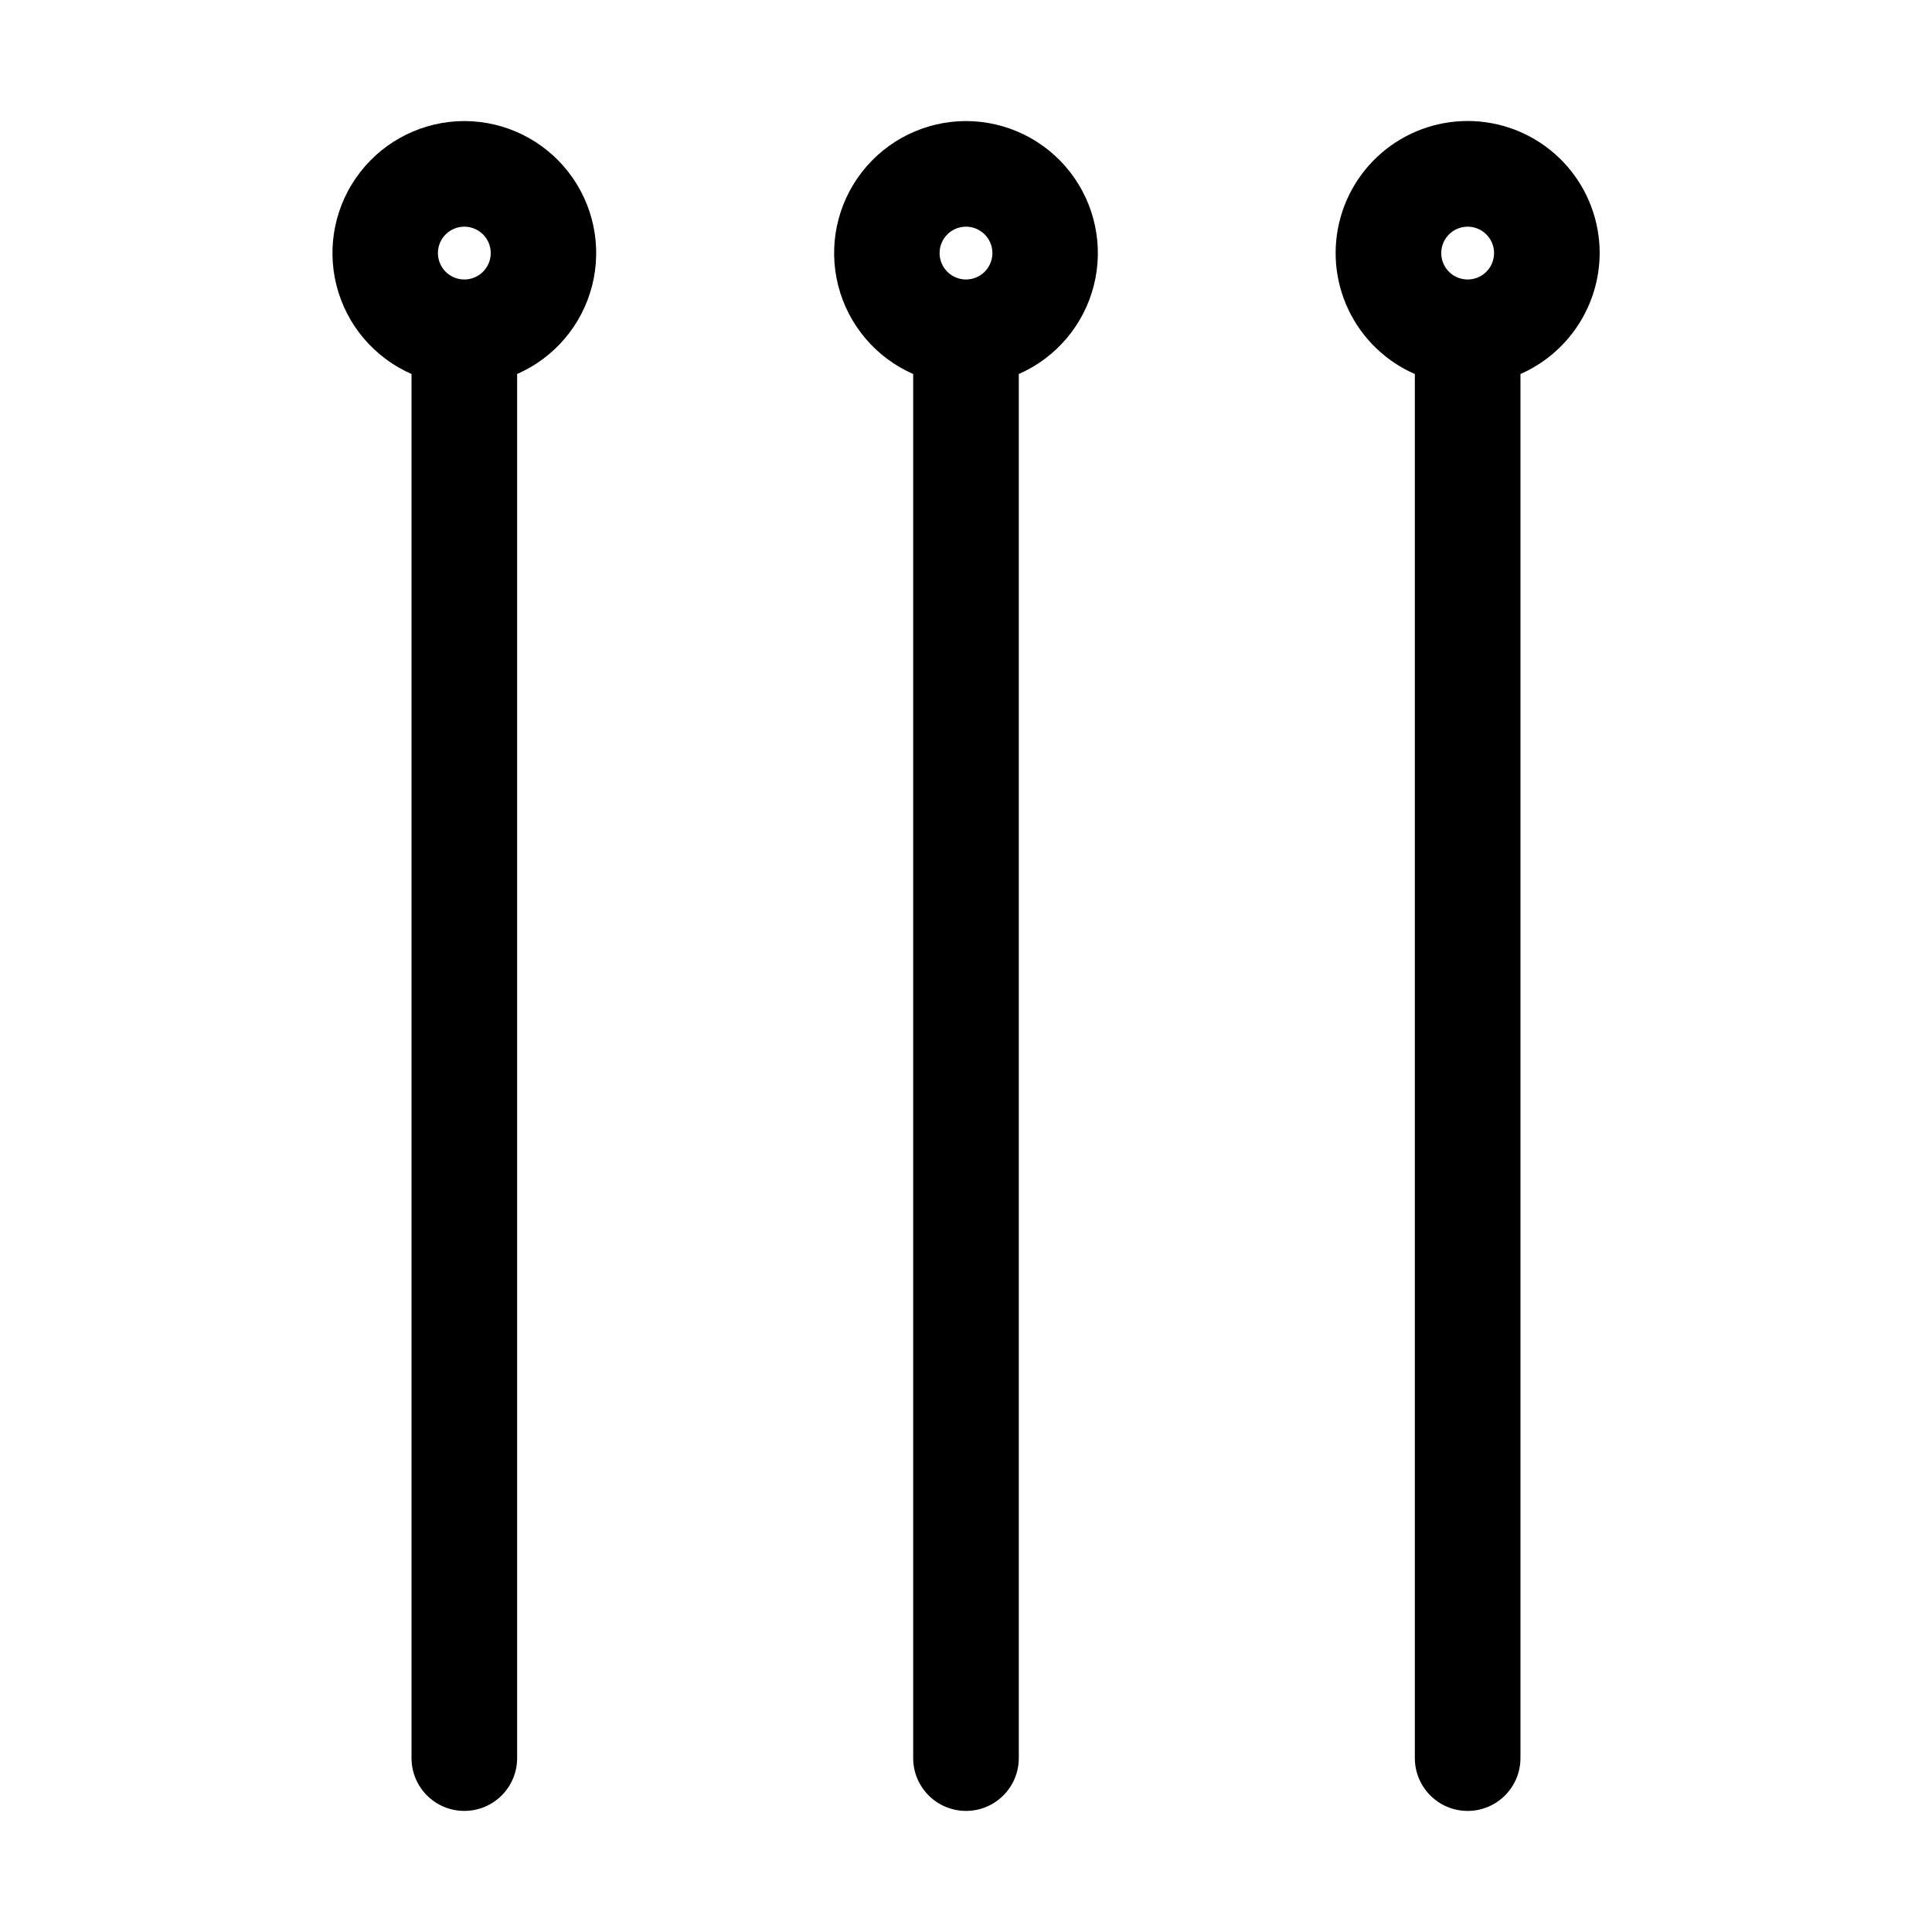
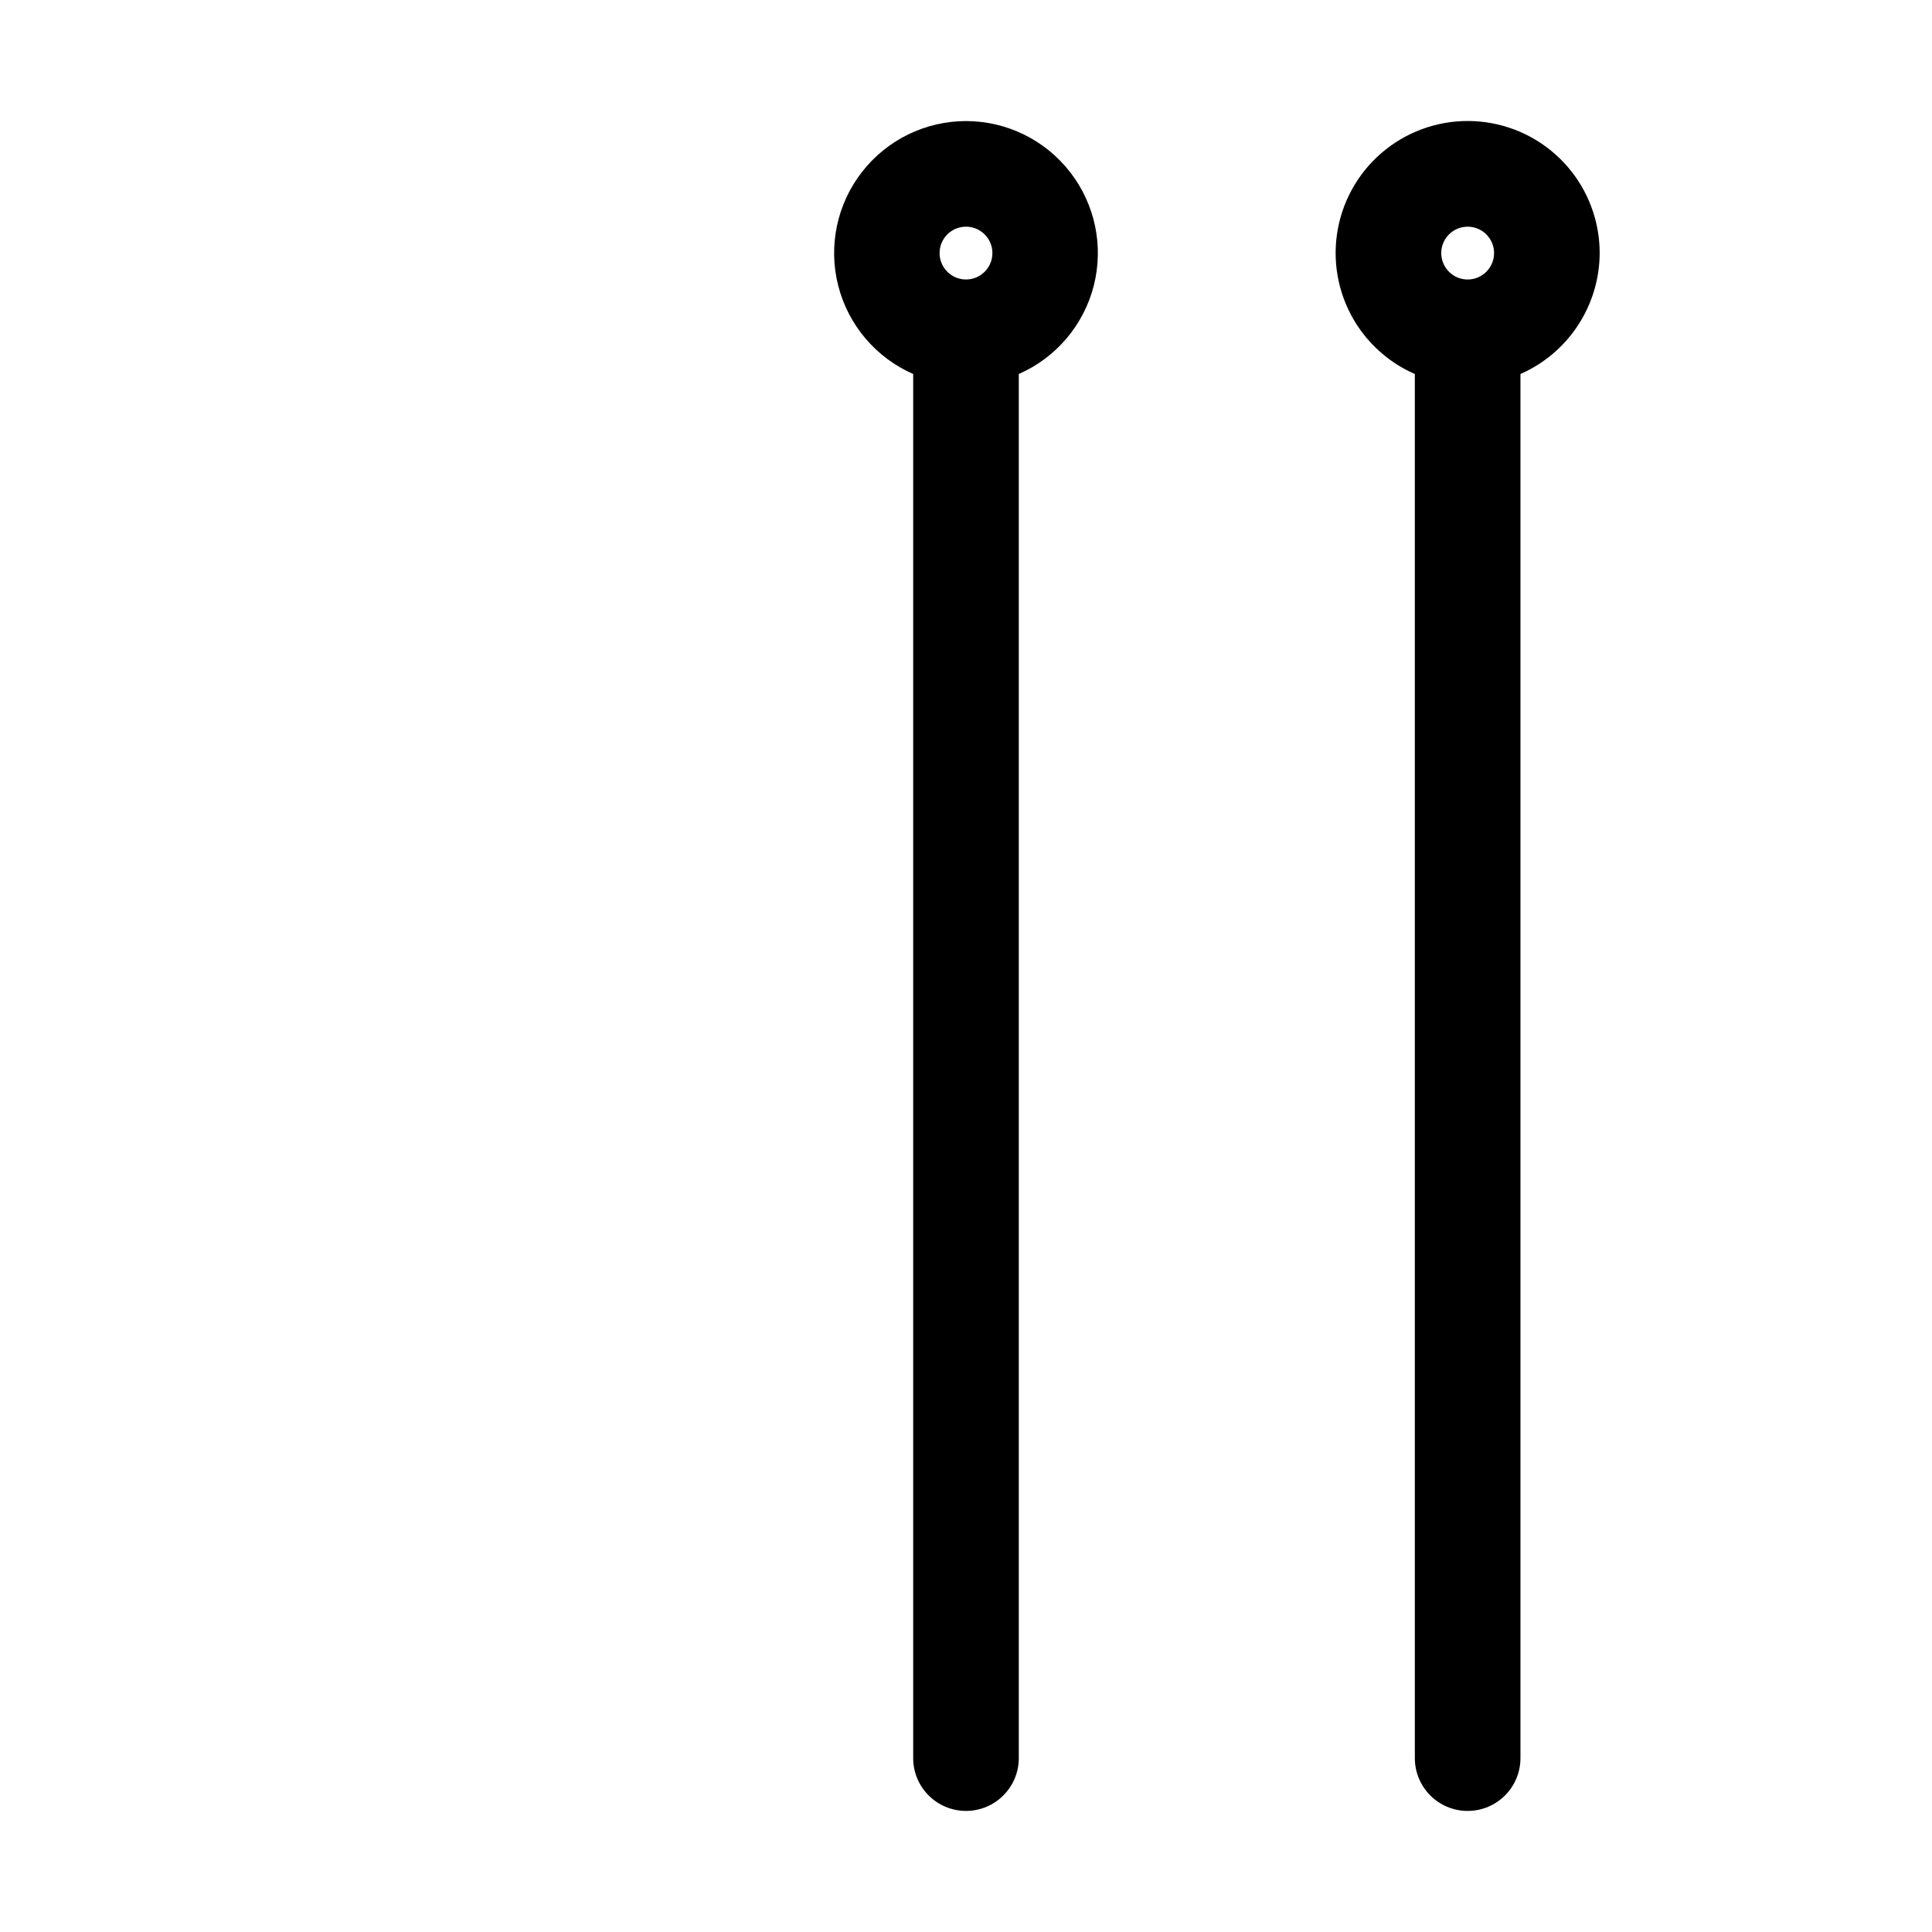
<svg xmlns="http://www.w3.org/2000/svg" fill="#000000" width="800px" height="800px" version="1.1" viewBox="144 144 512 512">
  <g>
    <path d="m400 176.08c-10.793 0.016-20.973 5.004-27.59 13.527-6.621 8.52-8.938 19.617-6.281 30.074 2.656 10.457 9.992 19.105 19.875 23.434v366.8c0 7.731 6.266 13.996 13.996 13.996 7.727 0 13.992-6.266 13.992-13.996v-366.8c9.883-4.328 17.219-12.977 19.875-23.434 2.656-10.457 0.34-21.555-6.281-30.074-6.617-8.523-16.797-13.512-27.586-13.527zm0 27.988v0.004c2.828 0 5.379 1.703 6.465 4.316 1.082 2.617 0.484 5.625-1.52 7.629-2 2-5.012 2.598-7.625 1.516-2.613-1.082-4.32-3.637-4.32-6.465 0-3.863 3.133-6.996 7-6.996z" />
    <path d="m567.93 211.07c0.004-8.453-3.051-16.617-8.598-22.992-5.551-6.375-13.219-10.523-21.59-11.684-8.375-1.156-16.883 0.754-23.953 5.379-7.074 4.629-12.23 11.66-14.52 19.793-2.293 8.137-1.562 16.824 2.055 24.465 3.621 7.637 9.879 13.707 17.625 17.086v366.8c0 7.731 6.266 13.996 13.996 13.996 7.727 0 13.992-6.266 13.992-13.996v-366.8c6.227-2.734 11.523-7.223 15.25-12.91 3.727-5.688 5.723-12.336 5.742-19.137zm-34.984-6.996c2.828 0 5.379 1.703 6.465 4.316 1.082 2.617 0.484 5.625-1.52 7.629-2 2-5.008 2.598-7.625 1.516-2.613-1.082-4.32-3.637-4.32-6.465 0-3.863 3.133-6.996 7-6.996z" />
-     <path d="m267.05 176.08c-10.789 0.016-20.969 5.004-27.586 13.527-6.621 8.52-8.938 19.617-6.281 30.074 2.656 10.457 9.992 19.105 19.875 23.434v366.8c0 7.731 6.266 13.996 13.992 13.996 7.731 0 13.996-6.266 13.996-13.996v-366.8c9.883-4.328 17.219-12.977 19.875-23.434 2.656-10.457 0.34-21.555-6.281-30.074-6.617-8.523-16.797-13.512-27.59-13.527zm0 27.988v0.004c2.832 0 5.383 1.703 6.465 4.316 1.086 2.617 0.484 5.625-1.516 7.629-2 2-5.012 2.598-7.625 1.516-2.613-1.082-4.32-3.637-4.32-6.465 0-3.863 3.133-6.996 6.996-6.996z" />
  </g>
</svg>